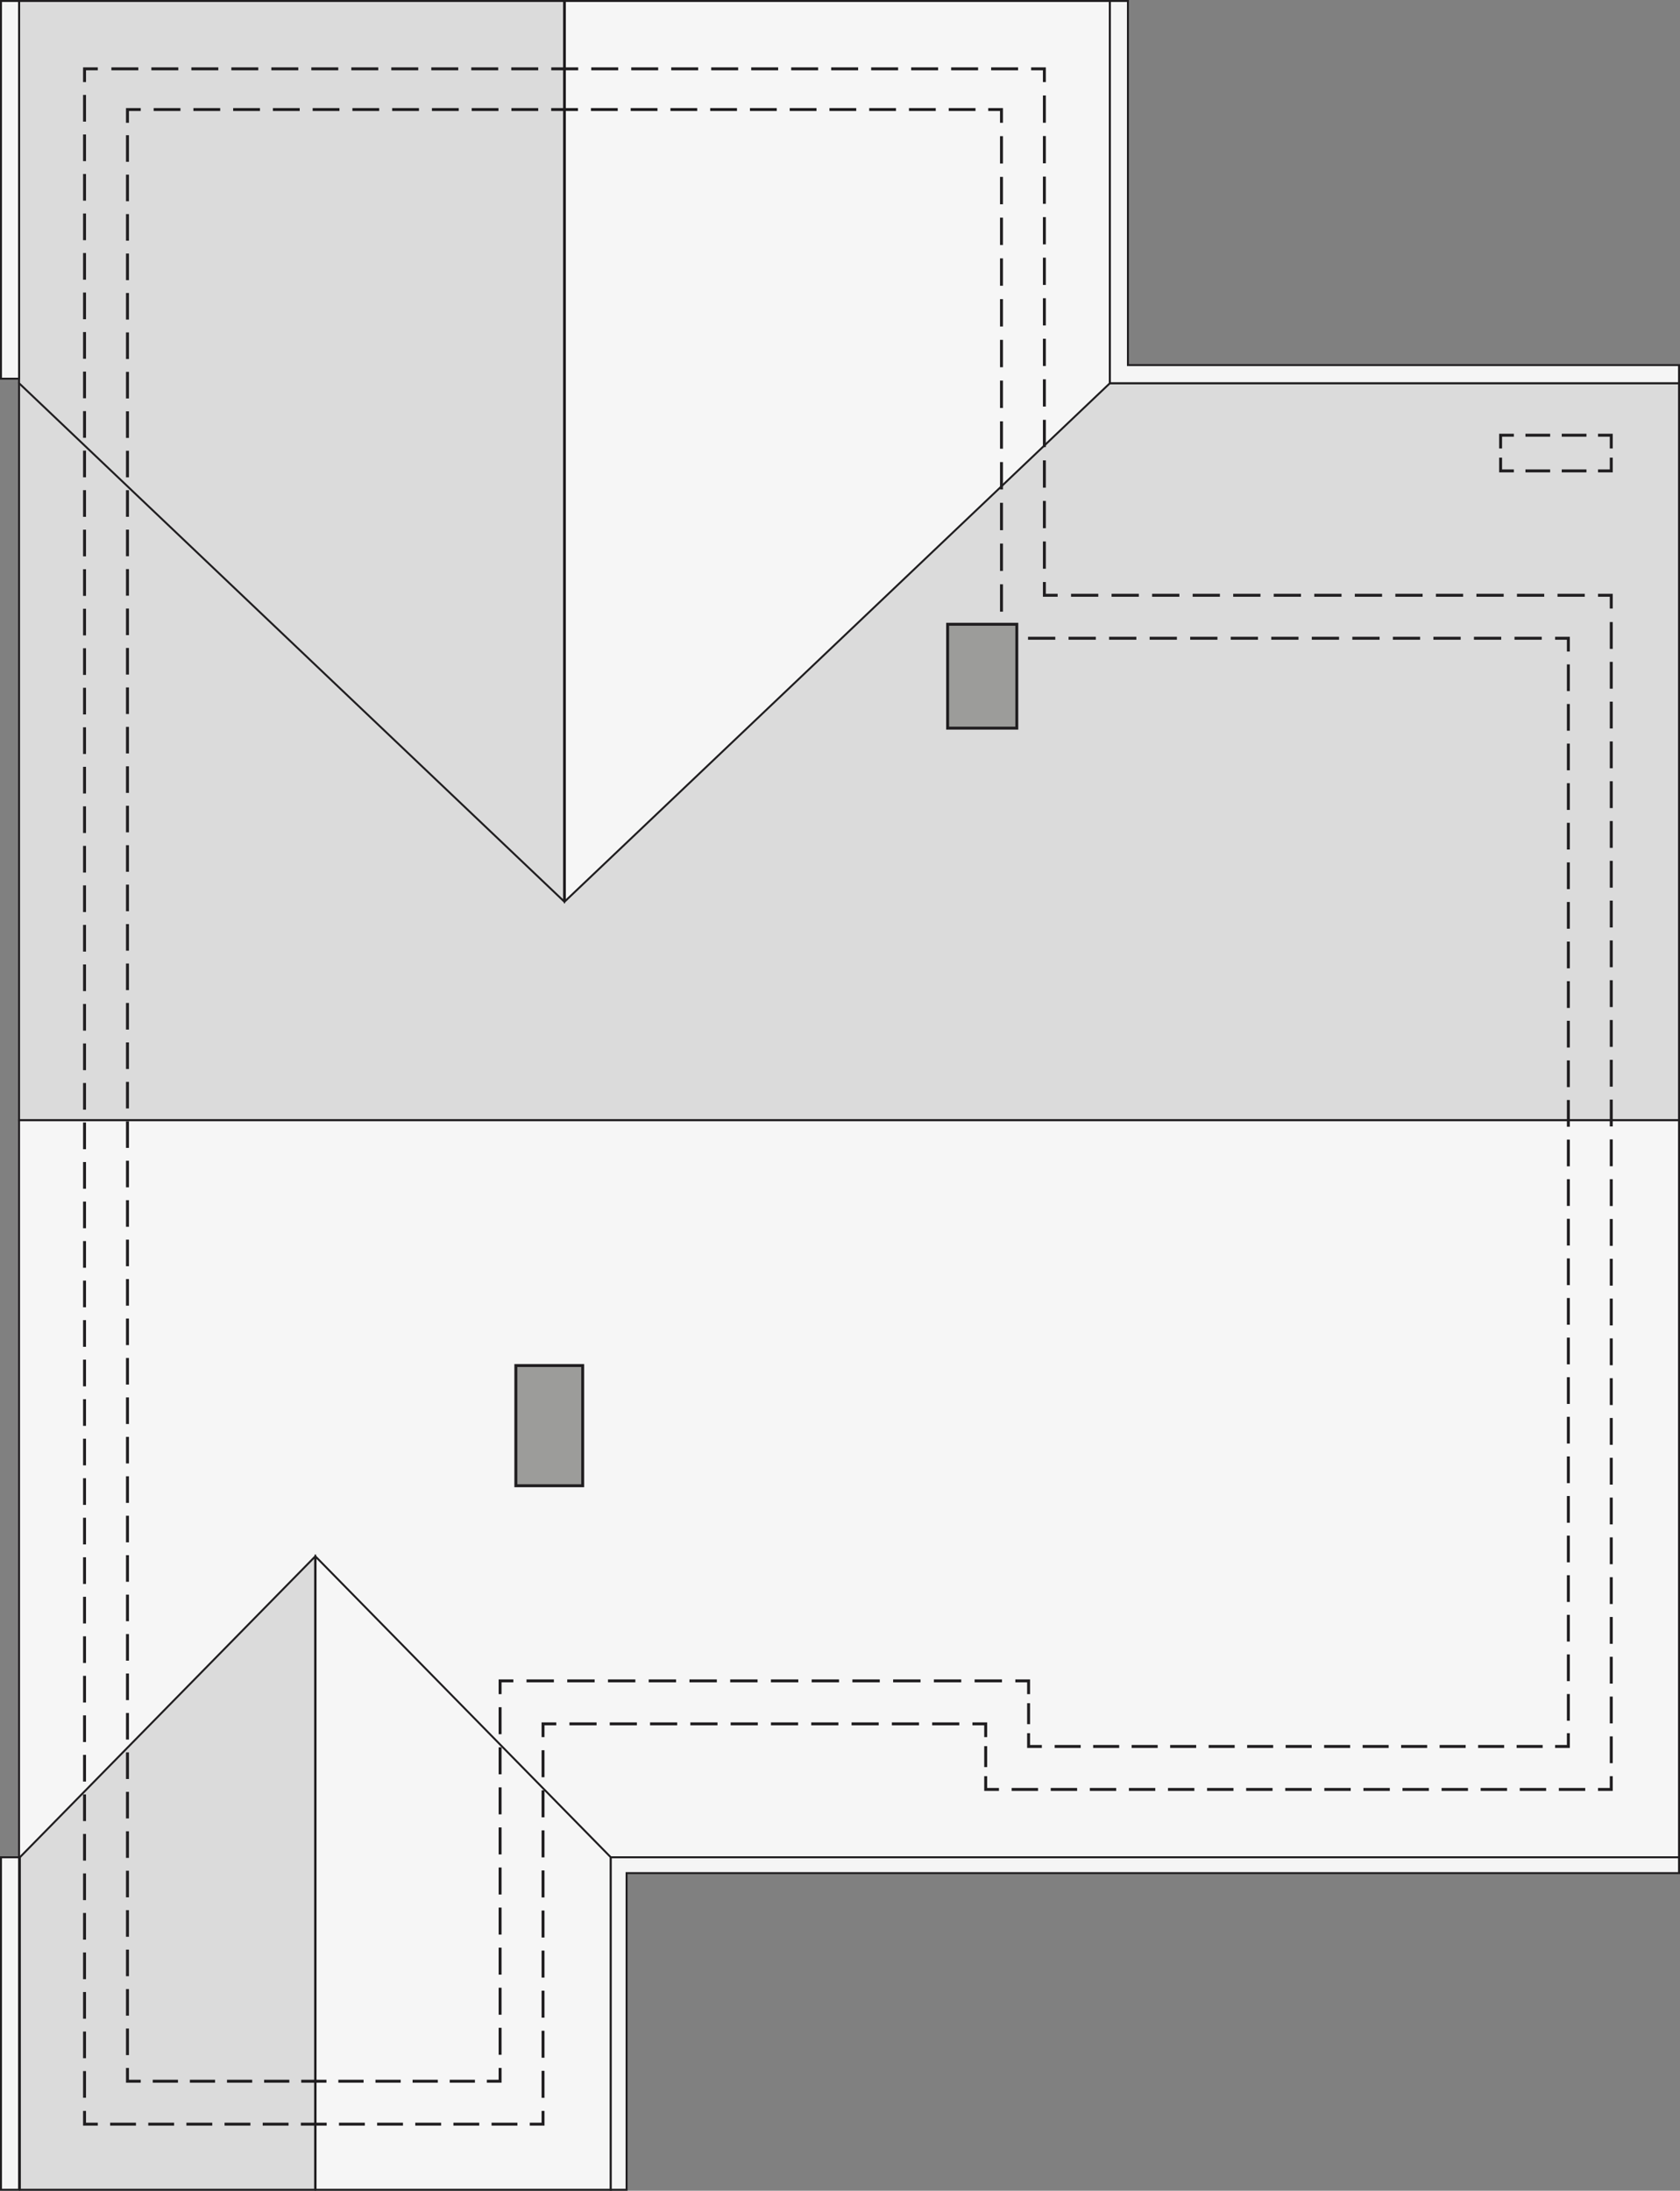
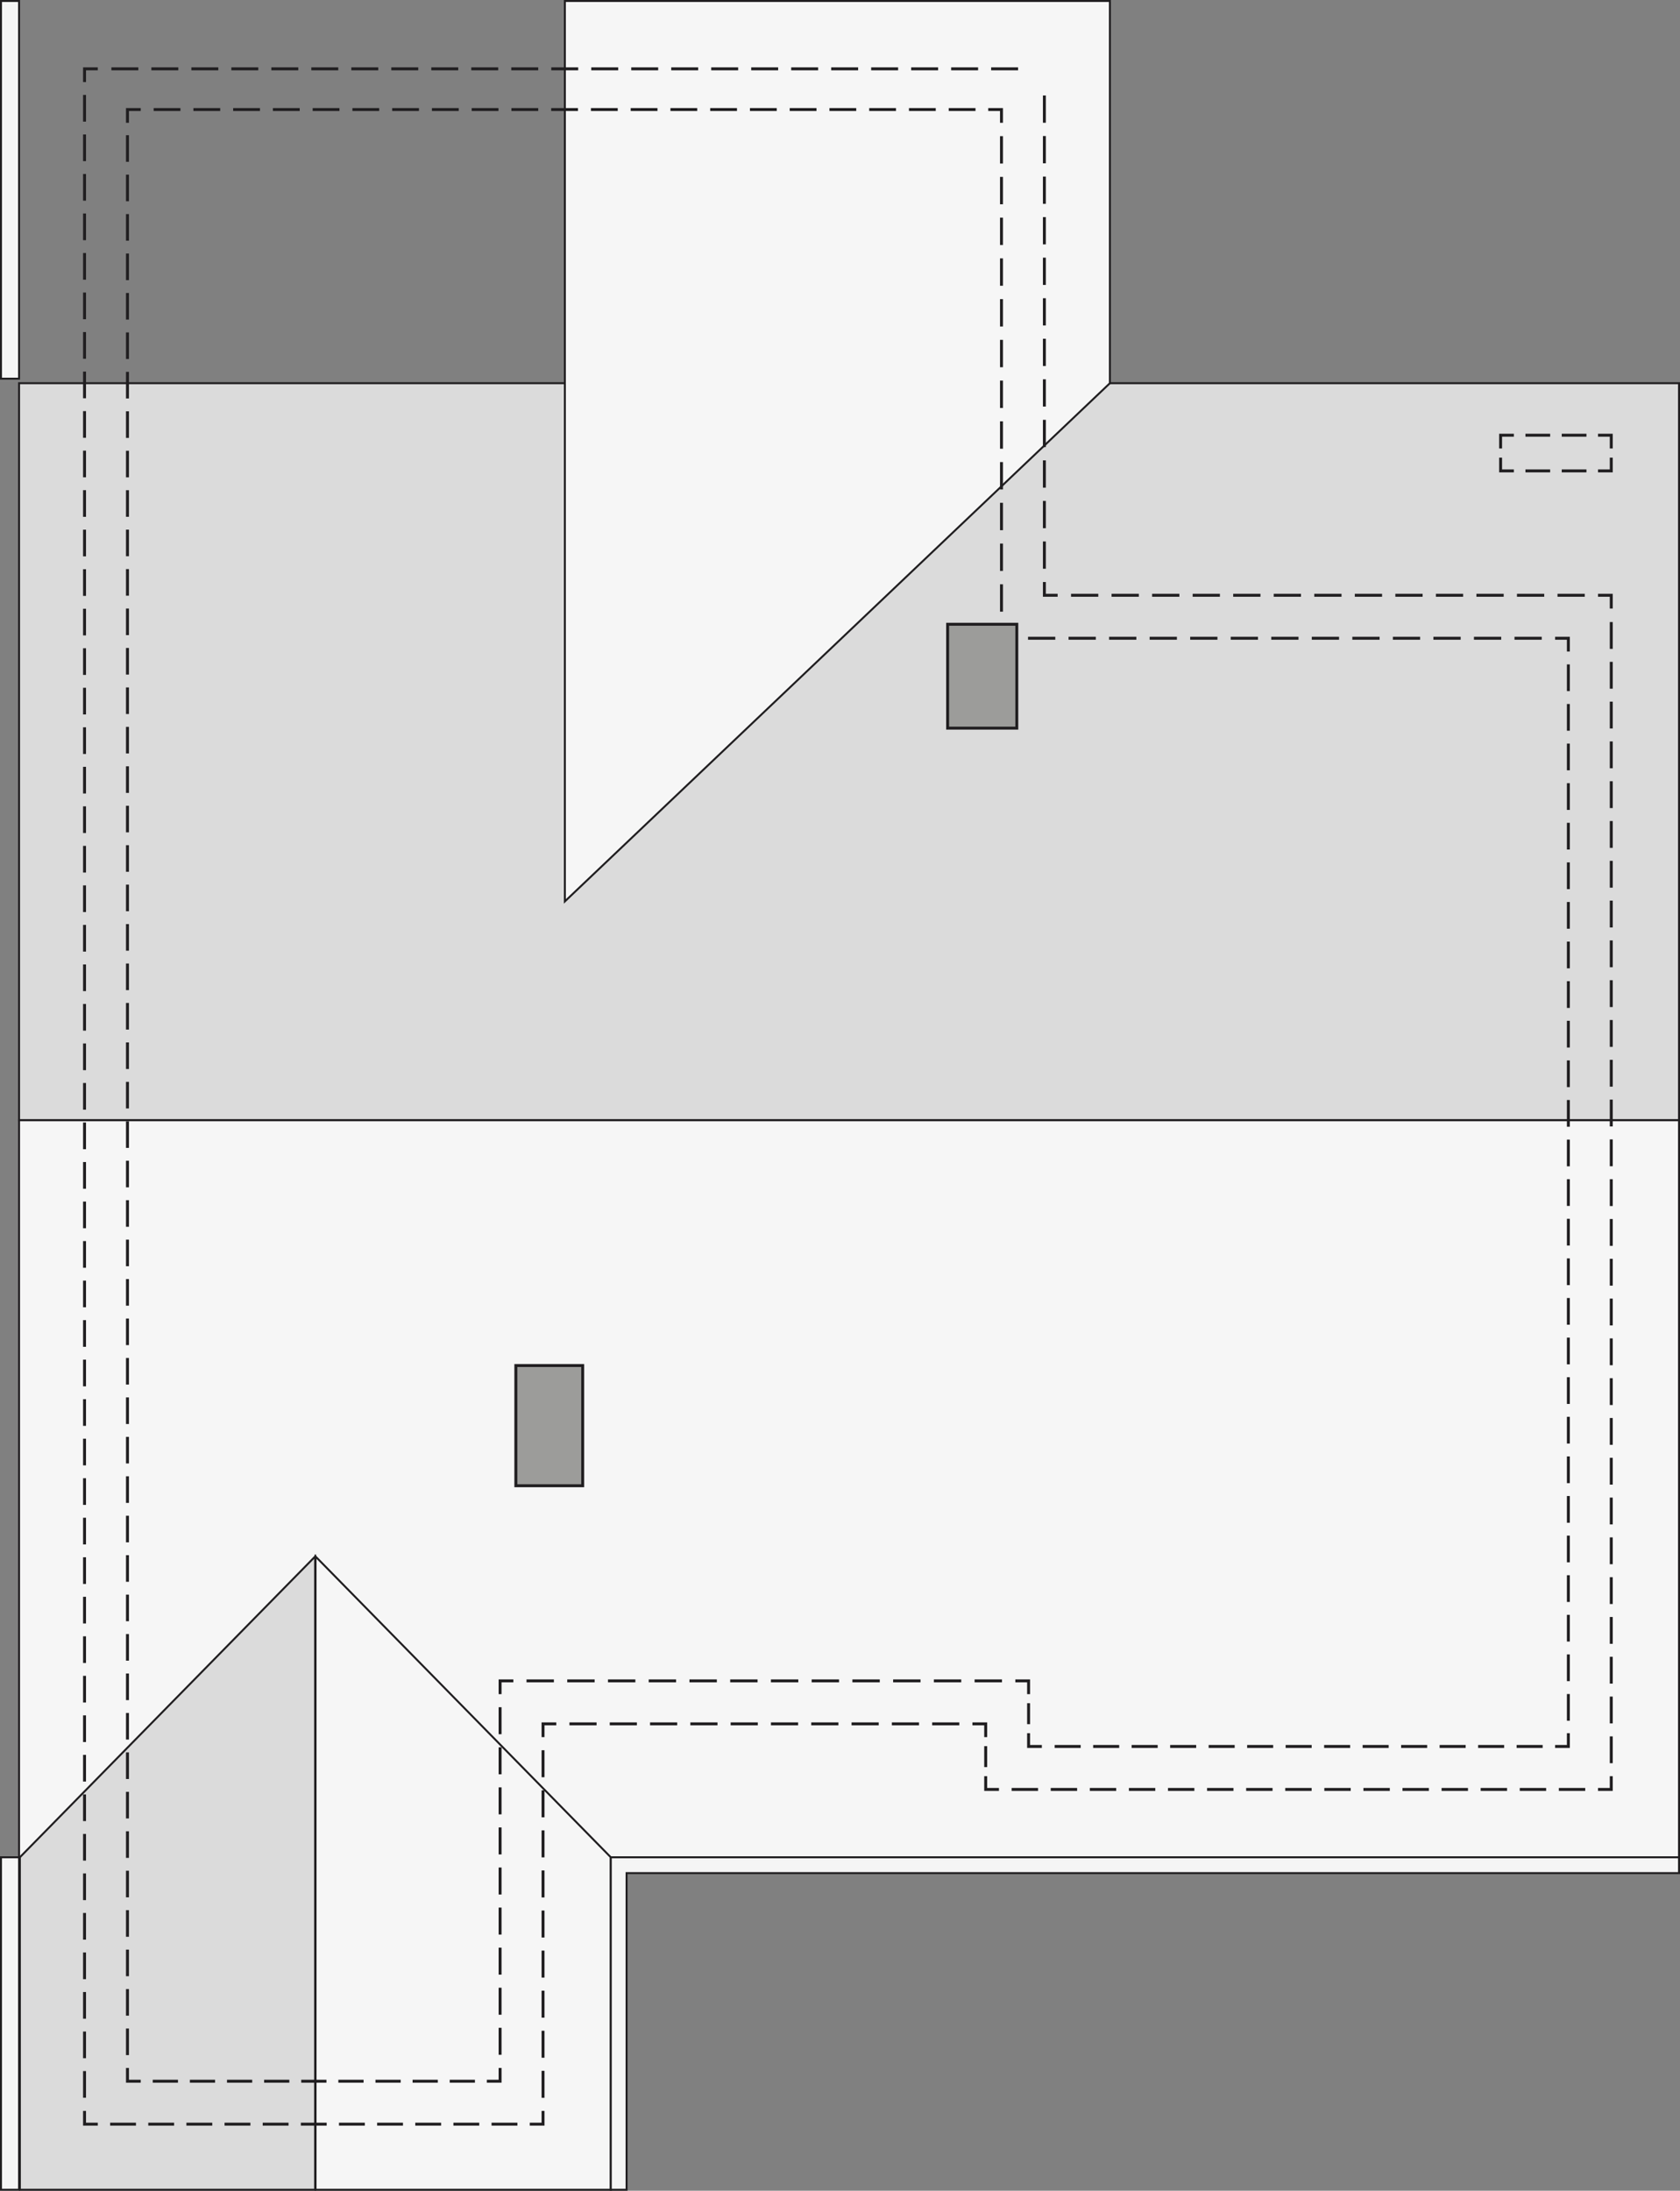
<svg xmlns="http://www.w3.org/2000/svg" id="a" viewBox="0 0 427.68 557.63">
  <rect x="0" y="0" width="427.68" height="557.63" fill="#808080" stroke="none" />
  <rect x="4.85" y="97.54" width="422.58" height="187.61" fill="#dbdbdb" stroke="#201e20" stroke-linecap="square" stroke-miterlimit="10" stroke-width=".5" />
  <rect x="4.85" y="285.15" width="422.58" height="187.61" fill="#f6f6f6" stroke="#201e20" stroke-linecap="square" stroke-miterlimit="10" stroke-width=".5" />
-   <polygon points="143.59 229.44 4.85 97.54 4.85 .25 143.59 .25 143.59 229.44" fill="#dbdbdb" stroke="#201e20" stroke-linecap="square" stroke-miterlimit="10" stroke-width=".5" />
  <polygon points="143.8 229.44 282.55 97.54 282.55 .25 143.8 .25 143.8 229.44" fill="#f6f6f6" stroke="#201e20" stroke-linecap="square" stroke-miterlimit="10" stroke-width=".5" />
  <polygon points="80.33 396.19 155.49 472.75 155.49 557.38 80.33 557.38 80.33 396.19" fill="#f6f6f6" stroke="#201e20" stroke-linecap="square" stroke-miterlimit="10" stroke-width=".5" />
  <polygon points="80.22 396.19 5.06 472.75 5.06 557.38 80.22 557.38 80.22 396.19" fill="#dbdbdb" stroke="#201e20" stroke-linecap="square" stroke-miterlimit="10" stroke-width=".5" />
-   <polygon points="287.14 92.93 287.14 .25 282.55 .25 282.55 97.54 287.14 97.54 427.43 97.54 427.43 92.93 287.14 92.93" fill="#f5f5f5" stroke="#201e20" stroke-linecap="square" stroke-miterlimit="10" stroke-width=".5" />
  <rect x=".25" y=".25" width="4.6" height="96.14" fill="#f5f5f5" stroke="#201e20" stroke-linecap="square" stroke-miterlimit="10" stroke-width=".5" />
  <polygon points="427.43 472.75 155.49 472.75 155.49 557.38 159.51 557.38 159.51 476.78 427.43 476.78 427.43 472.75" fill="#f5f5f5" stroke="#201e20" stroke-linecap="square" stroke-miterlimit="10" stroke-width=".5" />
  <rect x=".25" y="472.75" width="4.6" height="84.62" fill="#f5f5f5" stroke="#201e20" stroke-linecap="square" stroke-miterlimit="10" stroke-width=".5" />
  <polyline points="410.18 116.86 410.18 119.86 407.18 119.86" fill="none" stroke="#201e20" stroke-linecap="square" stroke-miterlimit="10" stroke-width=".75" />
  <line x1="403.49" y1="119.86" x2="386.86" y2="119.86" fill="none" stroke="#201e20" stroke-dasharray="0 0 5.54 3.7" stroke-linecap="square" stroke-miterlimit="10" stroke-width=".75" />
  <polyline points="385.01 119.86 382.01 119.86 382.01 116.86" fill="none" stroke="#201e20" stroke-linecap="square" stroke-miterlimit="10" stroke-width=".75" />
  <polyline points="382.01 113.78 382.01 110.78 385.01 110.78" fill="none" stroke="#201e20" stroke-linecap="square" stroke-miterlimit="10" stroke-width=".75" />
  <line x1="388.71" y1="110.78" x2="405.34" y2="110.78" fill="none" stroke="#201e20" stroke-dasharray="0 0 5.54 3.7" stroke-linecap="square" stroke-miterlimit="10" stroke-width=".75" />
  <polyline points="407.18 110.78 410.18 110.78 410.18 113.78" fill="none" stroke="#201e20" stroke-linecap="square" stroke-miterlimit="10" stroke-width=".75" />
  <polyline points="268.87 151.52 265.87 151.52 265.87 148.52" fill="none" stroke="#201e20" stroke-linecap="square" stroke-miterlimit="10" stroke-width=".75" />
  <line x1="265.87" y1="144.39" x2="265.87" y2="22.58" fill="none" stroke="#201e20" stroke-dasharray="0 0 6.19 4.13" stroke-linecap="square" stroke-miterlimit="10" stroke-width=".75" />
-   <polyline points="265.87 20.52 265.87 17.52 262.87 17.52" fill="none" stroke="#201e20" stroke-linecap="square" stroke-miterlimit="10" stroke-width=".75" />
  <line x1="258.8" y1="17.52" x2="26.56" y2="17.52" fill="none" stroke="#201e20" stroke-dasharray="0 0 6.11 4.07" stroke-linecap="square" stroke-miterlimit="10" stroke-width=".75" />
  <polyline points="24.52 17.52 21.52 17.52 21.52 20.52" fill="none" stroke="#201e20" stroke-linecap="square" stroke-miterlimit="10" stroke-width=".75" />
  <polyline points="21.52 24.54 21.52 403.37 21.52 535.67" fill="none" stroke="#201e20" stroke-dasharray="0 0 6.04 4.02" stroke-linecap="square" stroke-miterlimit="10" stroke-width=".75" />
  <polyline points="21.52 537.68 21.52 540.68 24.52 540.68" fill="none" stroke="#201e20" stroke-linecap="square" stroke-miterlimit="10" stroke-width=".75" />
  <line x1="28.41" y1="540.68" x2="133.29" y2="540.68" fill="none" stroke="#201e20" stroke-dasharray="0 0 5.83 3.88" stroke-linecap="square" stroke-miterlimit="10" stroke-width=".75" />
  <polyline points="135.24 540.68 138.24 540.68 138.24 537.68" fill="none" stroke="#201e20" stroke-linecap="square" stroke-miterlimit="10" stroke-width=".75" />
  <line x1="138.24" y1="533.6" x2="138.24" y2="443.83" fill="none" stroke="#201e20" stroke-dasharray="0 0 6.12 4.08" stroke-linecap="square" stroke-miterlimit="10" stroke-width=".75" />
  <polyline points="138.24 441.79 138.24 438.79 141.24 438.79" fill="none" stroke="#201e20" stroke-linecap="square" stroke-miterlimit="10" stroke-width=".75" />
  <line x1="145.34" y1="438.79" x2="245.87" y2="438.79" fill="none" stroke="#201e20" stroke-dasharray="0 0 6.16 4.1" stroke-linecap="square" stroke-miterlimit="10" stroke-width=".75" />
  <polyline points="247.93 438.79 250.93 438.79 250.93 441.79" fill="none" stroke="#201e20" stroke-linecap="square" stroke-miterlimit="10" stroke-width=".75" />
  <line x1="250.93" y1="444.84" x2="250.93" y2="450.95" fill="none" stroke="#201e20" stroke-dasharray="0 0 4.58 3.06" stroke-linecap="square" stroke-miterlimit="10" stroke-width=".75" />
  <polyline points="250.93 452.48 250.93 455.48 253.93 455.48" fill="none" stroke="#201e20" stroke-linecap="square" stroke-miterlimit="10" stroke-width=".75" />
  <line x1="257.91" y1="455.48" x2="405.19" y2="455.48" fill="none" stroke="#201e20" stroke-dasharray="0 0 5.97 3.98" stroke-linecap="square" stroke-miterlimit="10" stroke-width=".75" />
  <polyline points="407.18 455.48 410.18 455.48 410.18 452.48" fill="none" stroke="#201e20" stroke-linecap="square" stroke-miterlimit="10" stroke-width=".75" />
  <line x1="410.18" y1="448.43" x2="410.18" y2="156.55" fill="none" stroke="#201e20" stroke-dasharray="0 0 6.08 4.05" stroke-linecap="square" stroke-miterlimit="10" stroke-width=".75" />
  <polyline points="410.18 154.52 410.18 151.52 407.18 151.52" fill="none" stroke="#201e20" stroke-linecap="square" stroke-miterlimit="10" stroke-width=".75" />
  <line x1="403.06" y1="151.52" x2="270.94" y2="151.52" fill="none" stroke="#201e20" stroke-dasharray="0 0 6.19 4.13" stroke-linecap="square" stroke-miterlimit="10" stroke-width=".75" />
  <polyline points="264.85 444.54 261.85 444.54 261.85 441.54" fill="none" stroke="#201e20" stroke-linecap="square" stroke-miterlimit="10" stroke-width=".75" />
  <line x1="261.85" y1="438.49" x2="261.85" y2="432.38" fill="none" stroke="#201e20" stroke-dasharray="0 0 4.58 3.06" stroke-linecap="square" stroke-miterlimit="10" stroke-width=".75" />
  <polyline points="261.85 430.85 261.85 427.85 258.85 427.85" fill="none" stroke="#201e20" stroke-linecap="square" stroke-miterlimit="10" stroke-width=".75" />
  <line x1="254.7" y1="427.85" x2="132.39" y2="427.85" fill="none" stroke="#201e20" stroke-dasharray="0 0 6.22 4.15" stroke-linecap="square" stroke-miterlimit="10" stroke-width=".75" />
  <polyline points="130.31 427.85 127.31 427.85 127.31 430.85" fill="none" stroke="#201e20" stroke-linecap="square" stroke-miterlimit="10" stroke-width=".75" />
  <line x1="127.31" y1="434.93" x2="127.31" y2="524.71" fill="none" stroke="#201e20" stroke-dasharray="0 0 6.12 4.08" stroke-linecap="square" stroke-miterlimit="10" stroke-width=".75" />
  <polyline points="127.31 526.75 127.31 529.75 124.31 529.75" fill="none" stroke="#201e20" stroke-linecap="square" stroke-miterlimit="10" stroke-width=".75" />
  <line x1="120.53" y1="529.75" x2="37.34" y2="529.75" fill="none" stroke="#201e20" stroke-dasharray="0 0 5.67 3.78" stroke-linecap="square" stroke-miterlimit="10" stroke-width=".75" />
  <polyline points="35.45 529.75 32.45 529.75 32.45 526.75" fill="none" stroke="#201e20" stroke-linecap="square" stroke-miterlimit="10" stroke-width=".75" />
  <line x1="32.45" y1="522.73" x2="32.45" y2="32.89" fill="none" stroke="#201e20" stroke-dasharray="0 0 6.02 4.02" stroke-linecap="square" stroke-miterlimit="10" stroke-width=".75" />
  <polyline points="32.45 30.88 32.45 27.88 35.45 27.88" fill="none" stroke="#201e20" stroke-linecap="square" stroke-miterlimit="10" stroke-width=".75" />
  <line x1="39.49" y1="27.88" x2="249.93" y2="27.88" fill="none" stroke="#201e20" stroke-dasharray="0 0 6.07 4.05" stroke-linecap="square" stroke-miterlimit="10" stroke-width=".75" />
  <polyline points="251.95 27.88 254.95 27.88 254.95 30.88" fill="none" stroke="#201e20" stroke-linecap="square" stroke-miterlimit="10" stroke-width=".75" />
  <line x1="254.95" y1="35.03" x2="254.95" y2="157.38" fill="none" stroke="#201e20" stroke-dasharray="0 0 6.22 4.15" stroke-linecap="square" stroke-miterlimit="10" stroke-width=".75" />
  <polyline points="254.95 159.46 254.95 162.46 257.95 162.46" fill="none" stroke="#201e20" stroke-linecap="square" stroke-miterlimit="10" stroke-width=".75" />
  <line x1="262.08" y1="162.46" x2="394.19" y2="162.46" fill="none" stroke="#201e20" stroke-dasharray="0 0 6.19 4.13" stroke-linecap="square" stroke-miterlimit="10" stroke-width=".75" />
  <polyline points="396.26 162.46 399.26 162.46 399.26 165.46" fill="none" stroke="#201e20" stroke-linecap="square" stroke-miterlimit="10" stroke-width=".75" />
  <line x1="399.26" y1="169.49" x2="399.26" y2="439.53" fill="none" stroke="#201e20" stroke-dasharray="0 0 6.05 4.03" stroke-linecap="square" stroke-miterlimit="10" stroke-width=".75" />
  <polyline points="399.26 441.54 399.26 444.54 396.26 444.54" fill="none" stroke="#201e20" stroke-linecap="square" stroke-miterlimit="10" stroke-width=".75" />
  <line x1="392.34" y1="444.54" x2="266.81" y2="444.54" fill="none" stroke="#201e20" stroke-dasharray="0 0 5.88 3.92" stroke-linecap="square" stroke-miterlimit="10" stroke-width=".75" />
  <rect x="131.32" y="347.58" width="17.02" height="30.6" fill="#9c9c9a" stroke="#201e20" stroke-miterlimit="10" stroke-width=".75" />
  <rect x="241.24" y="158.9" width="17.61" height="26.44" fill="#9c9c9a" stroke="#201e20" stroke-miterlimit="10" stroke-width=".75" />
</svg>